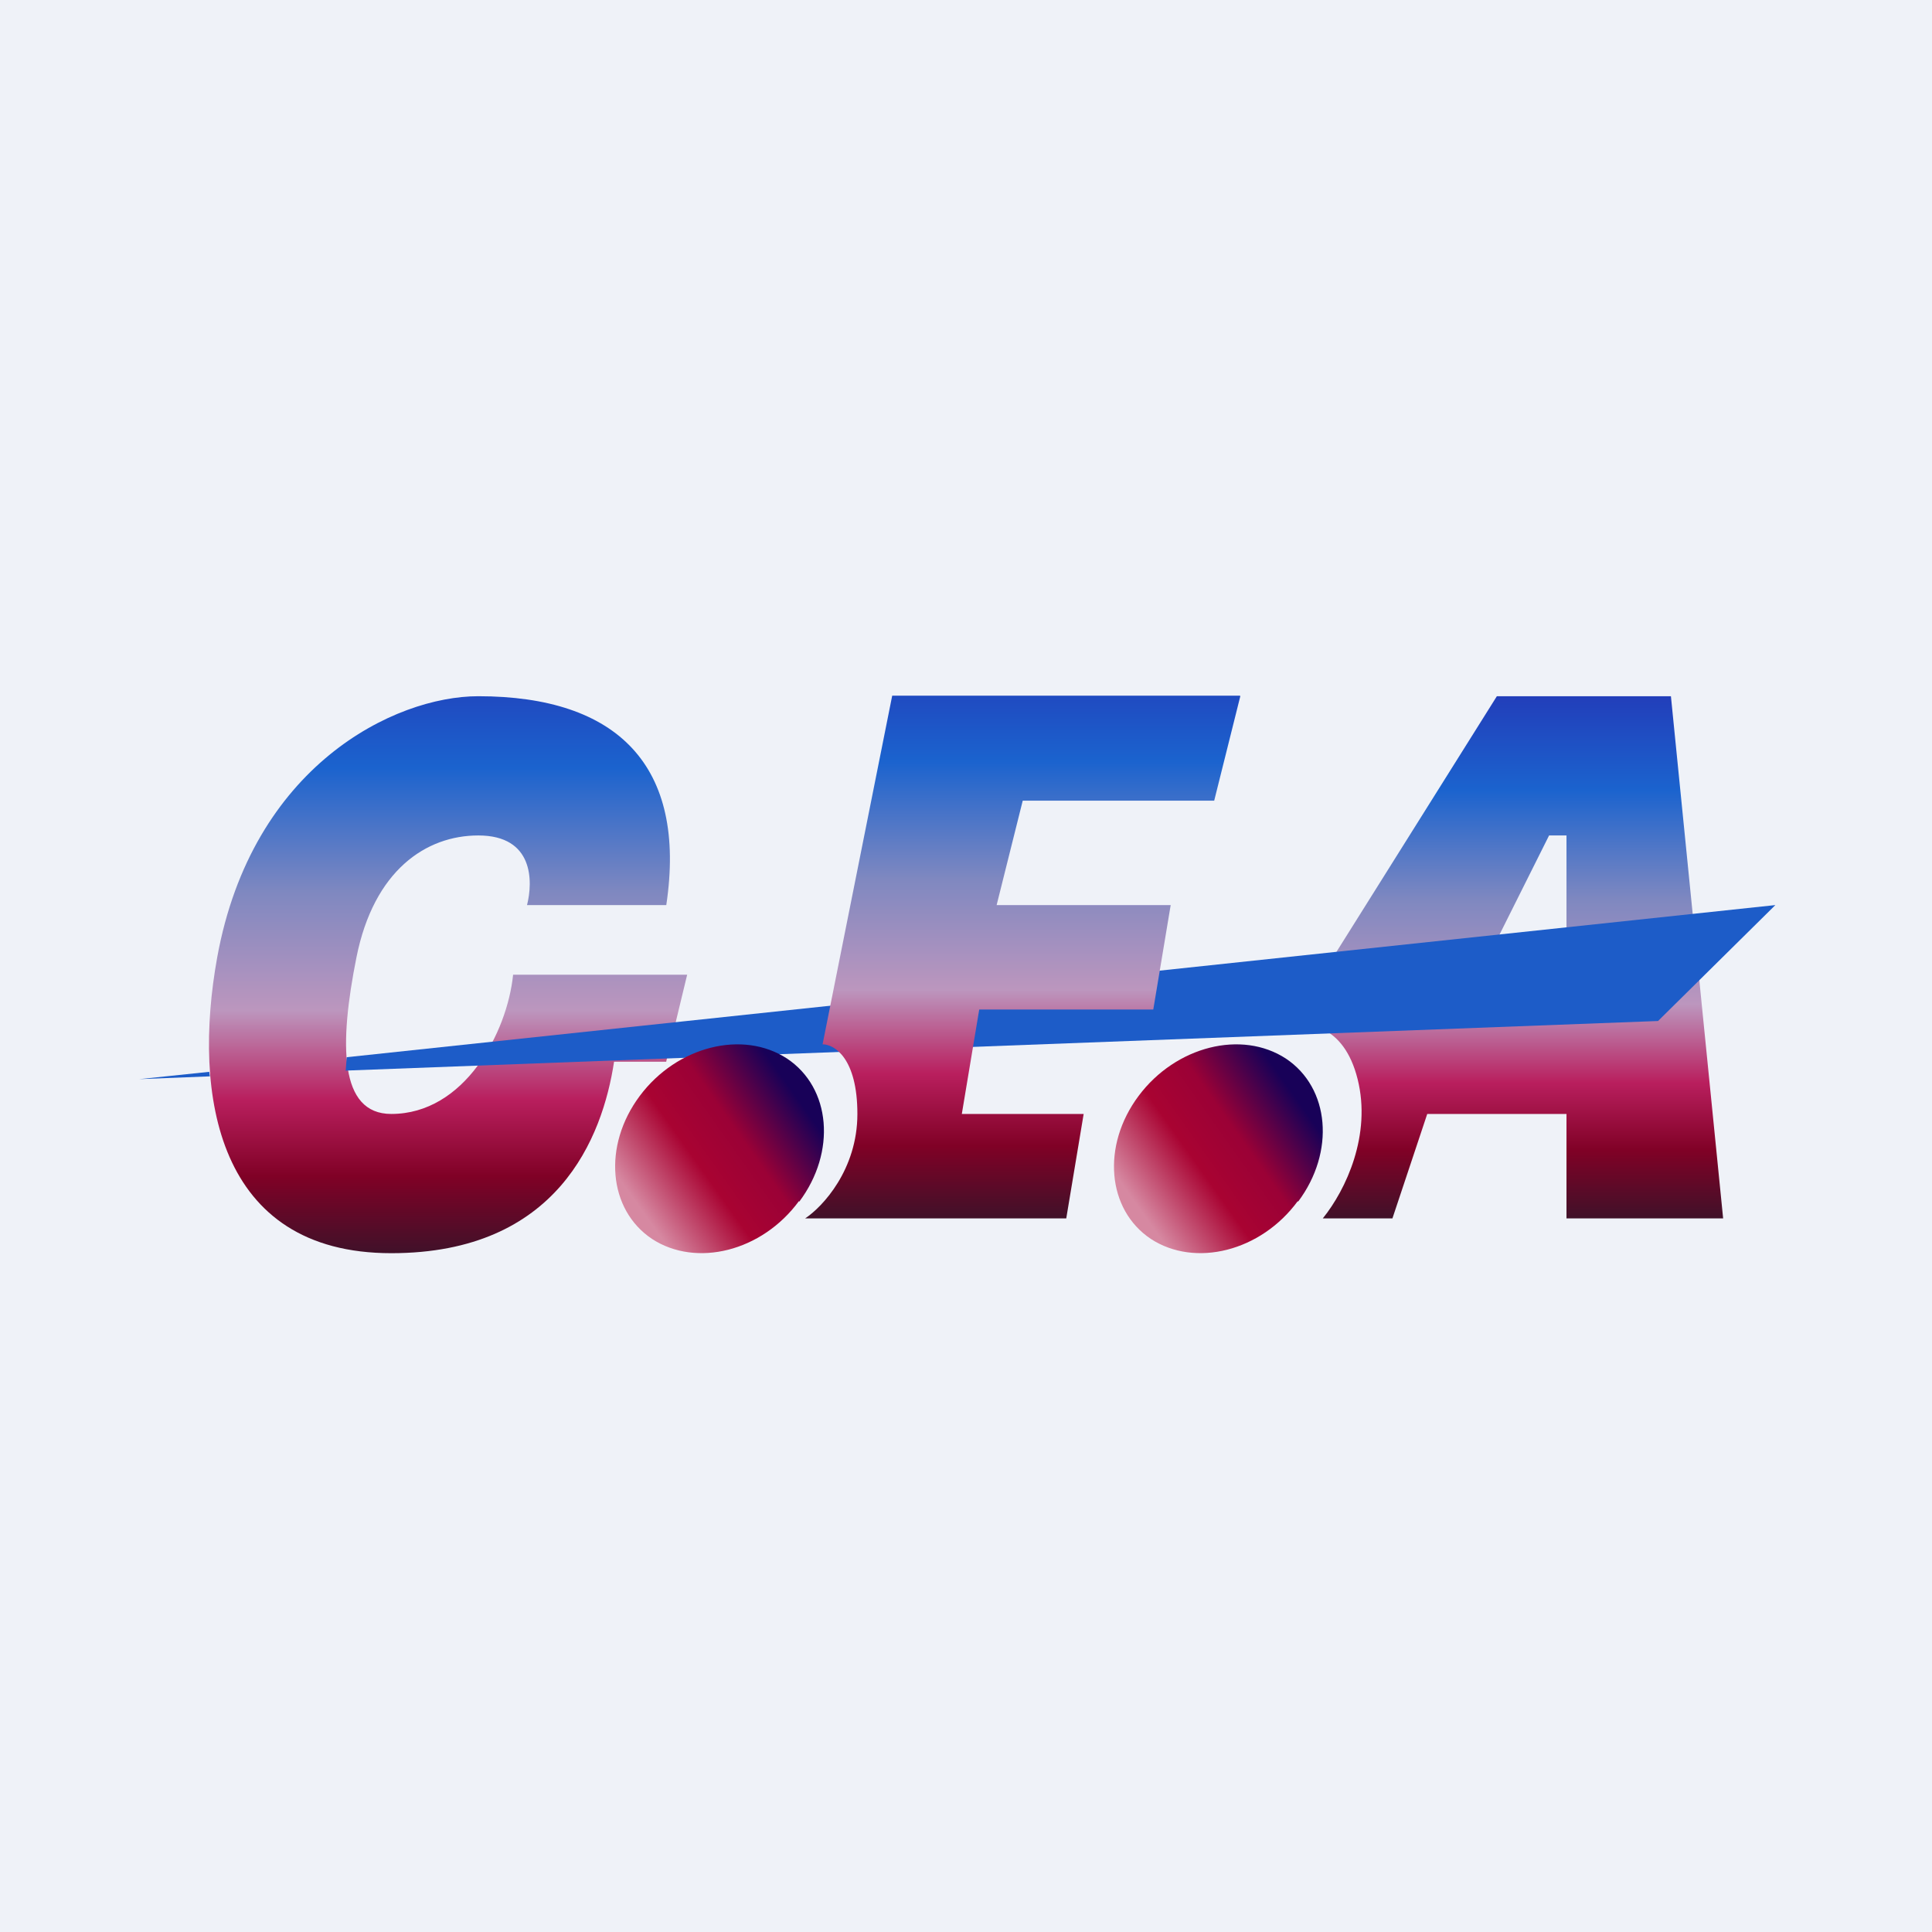
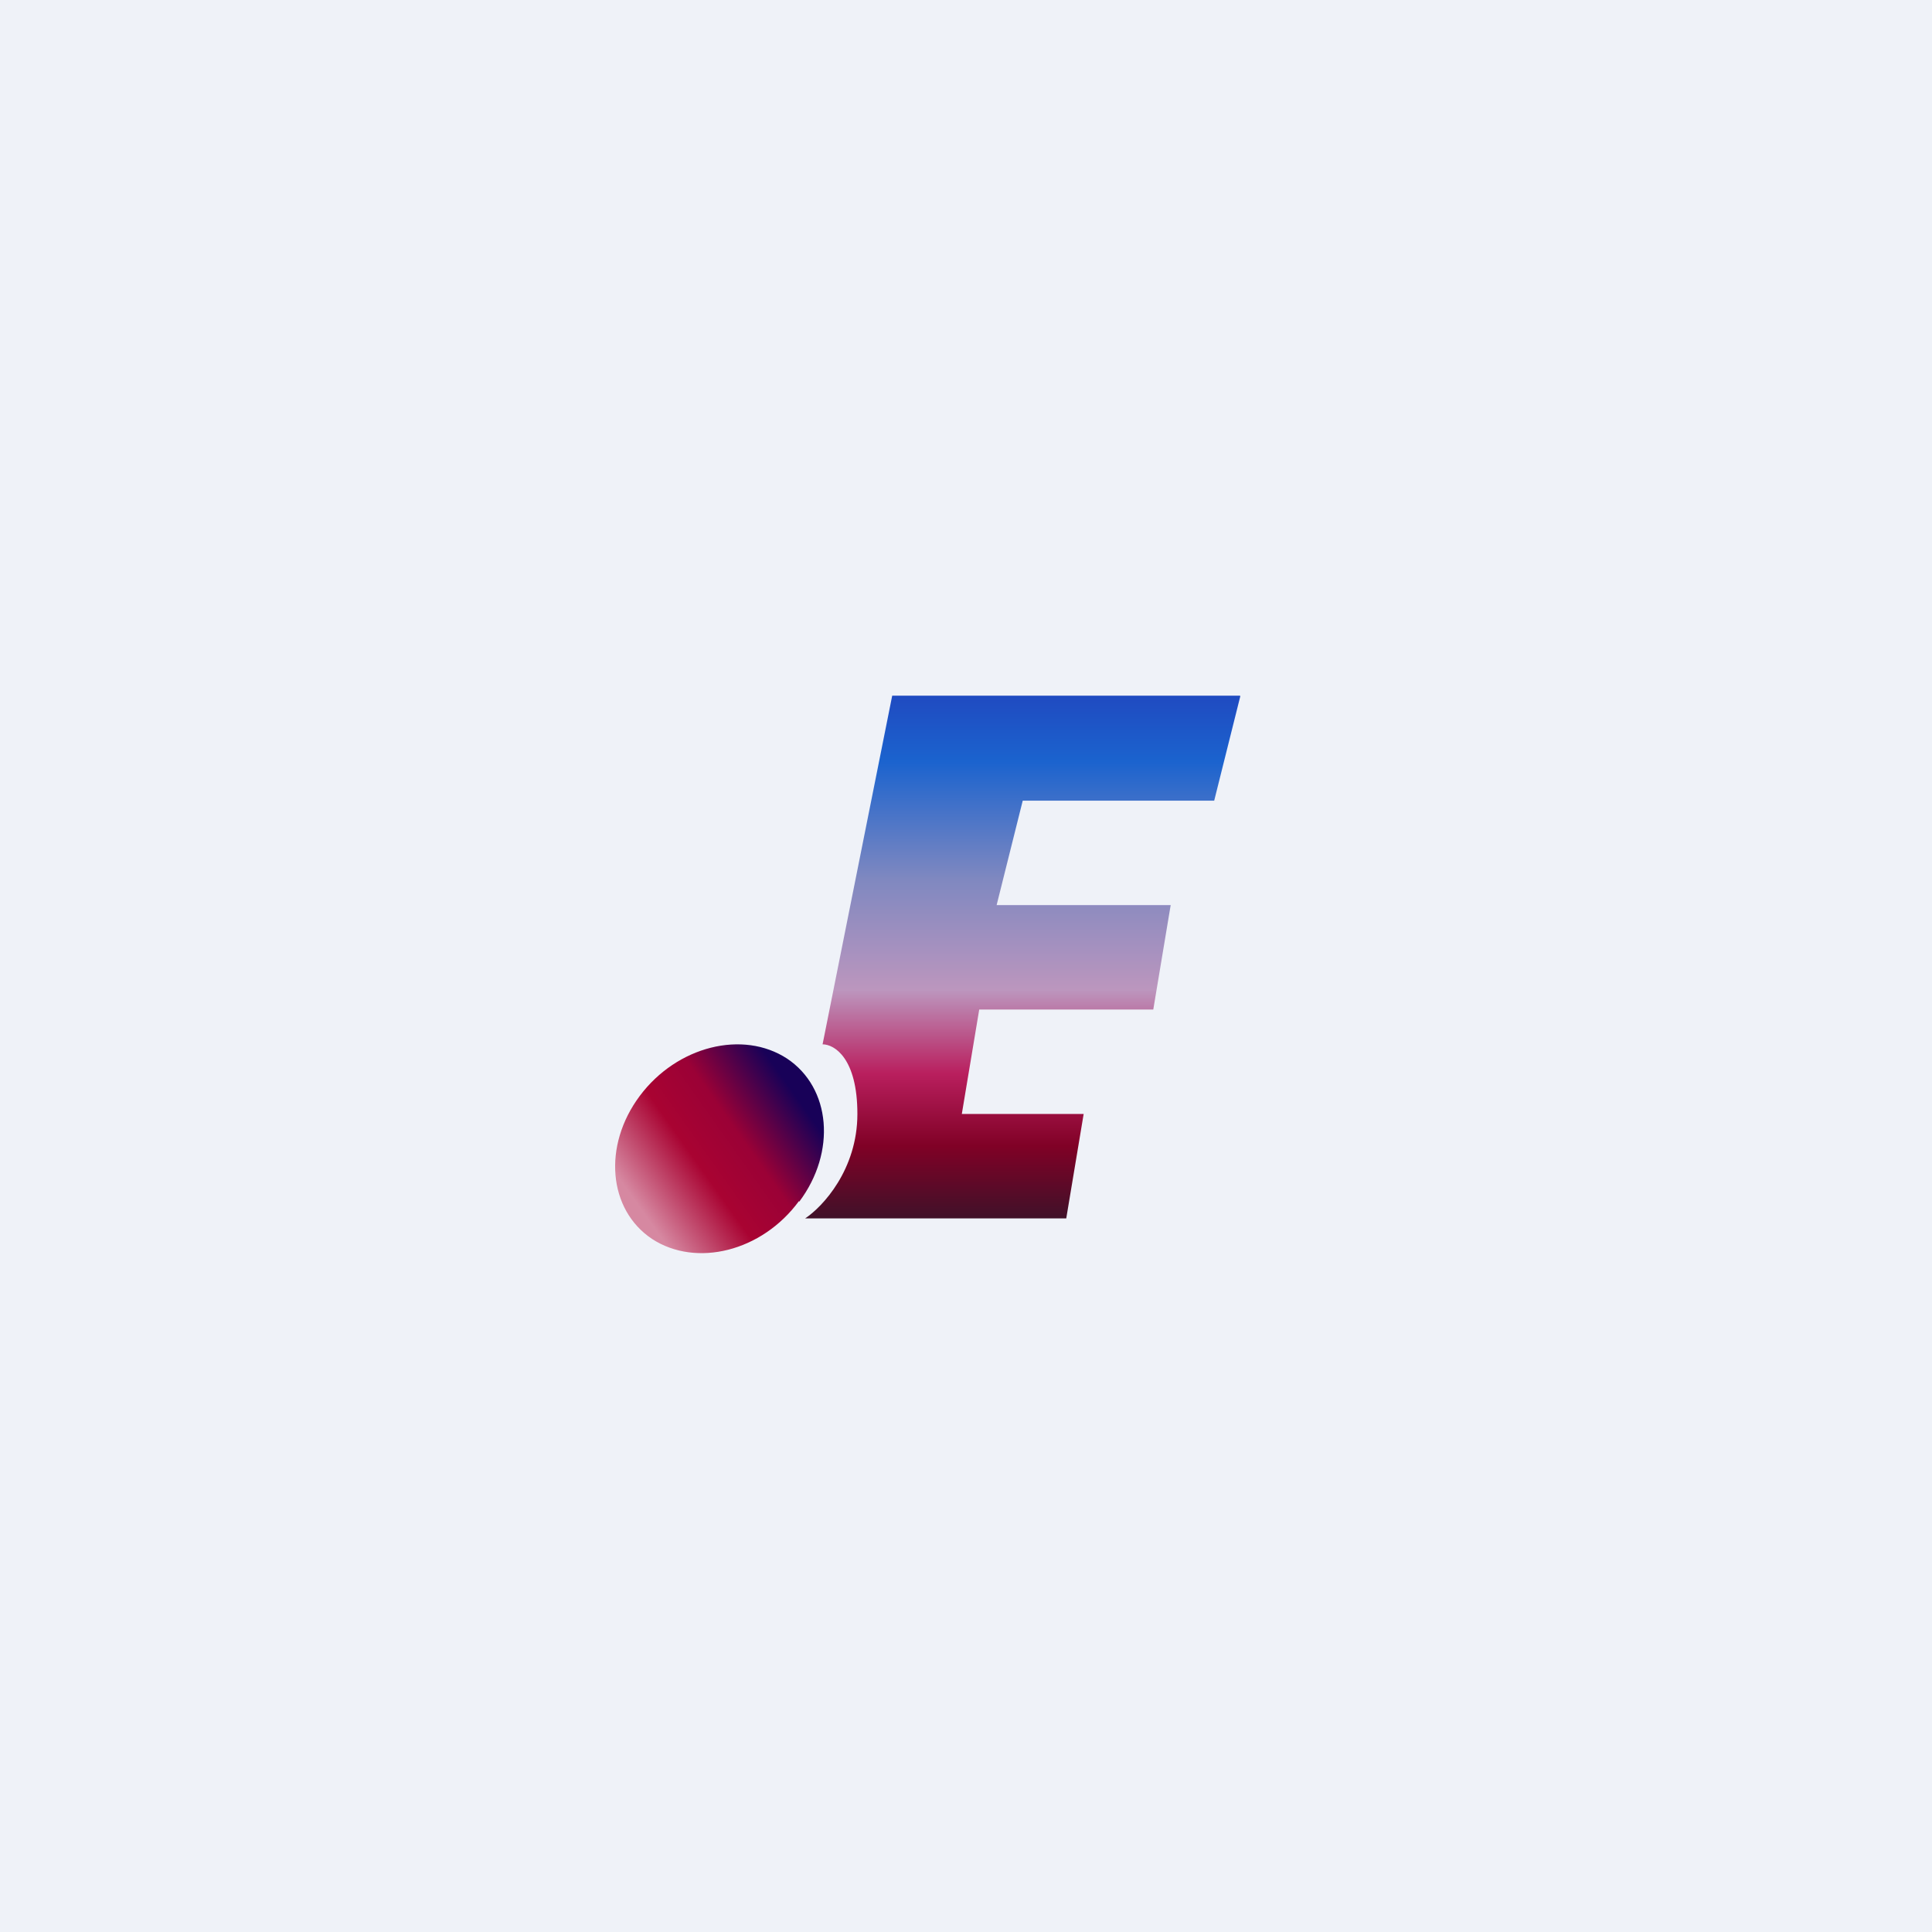
<svg xmlns="http://www.w3.org/2000/svg" viewBox="0 0 55.5 55.5">
  <path d="M 0,0 H 55.5 V 55.5 H 0 Z" fill="rgb(239, 242, 248)" />
-   <path d="M 19.14,30.485 L 19.74,28 H 14.74 C 14.57,29.67 13.34,32 11.24,32 C 9.74,32 9.74,30 10.24,27.5 S 12.24,24 13.74,24 C 15.34,24 15.31,25.33 15.14,26 H 19.14 C 19.74,22 17.74,20 13.74,20 C 11.33,20 7.24,22 6.24,27.5 C 5.52,31.47 6.24,36 11.24,36 C 16.02,36 17.31,32.67 17.64,30.5 H 19.14 Z" fill="url(#e)" />
-   <path d="M 37.99,27.985 L 43,20 H 48 L 49.5,35 H 45 V 32 H 41 L 40,35 H 38 C 38.67,34.17 39.4,32.6 39,31 S 37.5,29.33 37,29.5 L 38,28 Z M 42.5,28 H 45 V 24 H 44.5 L 42.5,28 Z" fill="url(#d)" />
-   <path d="M 9.92,30.755 L 47.63,29.33 L 51,26 L 9.96,30.37 L 9.93,30.77 Z M 6.03,30.92 L 6.01,30.79 L 4,31 L 6.03,30.92 Z" fill="rgb(29, 92, 200)" />
  <path d="M 35.62,19.985 H 25.63 L 23.63,30 C 23.97,30 24.63,30.4 24.63,32 S 23.63,34.67 23.13,35 H 30.63 L 31.13,32 H 27.63 L 28.13,29 H 33.13 L 33.63,26 H 28.63 L 29.38,23 H 34.88 L 35.63,20 Z" fill="url(#c)" />
  <path d="M 22.95,34.505 C 21.89,35.95 20,36.42 18.73,35.59 C 17.47,34.75 17.31,32.91 18.38,31.48 S 21.34,29.58 22.61,30.41 C 23.87,31.25 24.03,33.09 22.96,34.52 Z" fill="url(#b)" />
-   <path d="M 37.28,34.505 C 36.22,35.95 34.33,36.42 33.06,35.59 C 31.8,34.75 31.64,32.91 32.71,31.48 S 35.67,29.58 36.94,30.41 C 38.2,31.25 38.36,33.09 37.29,34.52 Z" fill="url(#a)" />
  <defs>
    <linearGradient id="e" x1="13.19" x2="13.19" y1="19" y2="36" gradientUnits="userSpaceOnUse">
      <stop stop-color="rgb(34, 62, 186)" offset="0" />
      <stop stop-color="rgb(27, 99, 206)" offset=".18" />
      <stop stop-color="rgb(127, 136, 192)" offset=".39" />
      <stop stop-color="rgb(188, 150, 190)" offset=".59" />
      <stop stop-color="rgb(185, 31, 94)" offset=".74" />
      <stop stop-color="rgb(128, 1, 38)" offset=".87" />
      <stop stop-color="rgb(64, 17, 41)" offset="1" />
    </linearGradient>
    <linearGradient id="d" x1="43.25" x2="43.25" y1="20" y2="35" gradientUnits="userSpaceOnUse">
      <stop stop-color="rgb(34, 62, 186)" offset="0" />
      <stop stop-color="rgb(27, 99, 206)" offset=".18" />
      <stop stop-color="rgb(127, 136, 192)" offset=".39" />
      <stop stop-color="rgb(188, 150, 190)" offset=".59" />
      <stop stop-color="rgb(185, 31, 94)" offset=".74" />
      <stop stop-color="rgb(128, 1, 38)" offset=".87" />
      <stop stop-color="rgb(64, 17, 41)" offset="1" />
    </linearGradient>
    <linearGradient id="c" x1="29.63" x2="29.63" y1="19" y2="35" gradientUnits="userSpaceOnUse">
      <stop stop-color="rgb(34, 62, 186)" offset="0" />
      <stop stop-color="rgb(27, 99, 206)" offset=".18" />
      <stop stop-color="rgb(127, 136, 192)" offset=".39" />
      <stop stop-color="rgb(188, 150, 190)" offset=".59" />
      <stop stop-color="rgb(185, 31, 94)" offset=".74" />
      <stop stop-color="rgb(128, 1, 38)" offset=".87" />
      <stop stop-color="rgb(64, 17, 41)" offset="1" />
    </linearGradient>
    <linearGradient id="b" x1="22.17" x2="17.67" y1="30.5" y2="33.69" gradientUnits="userSpaceOnUse">
      <stop stop-color="rgb(24, 1, 88)" offset="0" />
      <stop stop-color="rgb(155, 1, 54)" offset=".36" />
      <stop stop-color="rgb(169, 3, 50)" offset=".62" />
      <stop stop-color="rgb(214, 136, 161)" offset="1" />
    </linearGradient>
    <linearGradient id="a" x1="36.5" x2="32" y1="30.5" y2="33.69" gradientUnits="userSpaceOnUse">
      <stop stop-color="rgb(24, 1, 88)" offset="0" />
      <stop stop-color="rgb(155, 1, 54)" offset=".36" />
      <stop stop-color="rgb(169, 3, 50)" offset=".62" />
      <stop stop-color="rgb(214, 136, 161)" offset="1" />
    </linearGradient>
  </defs>
</svg>